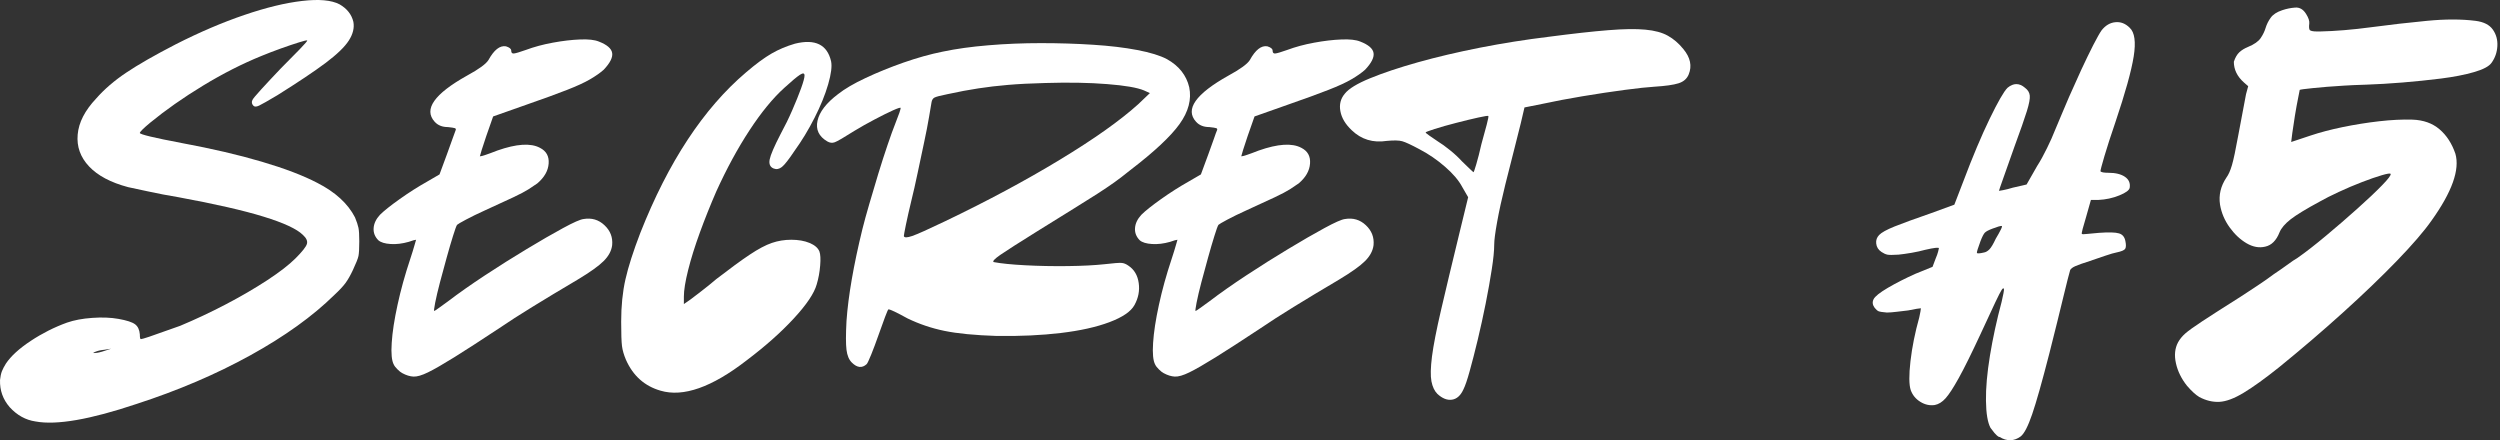
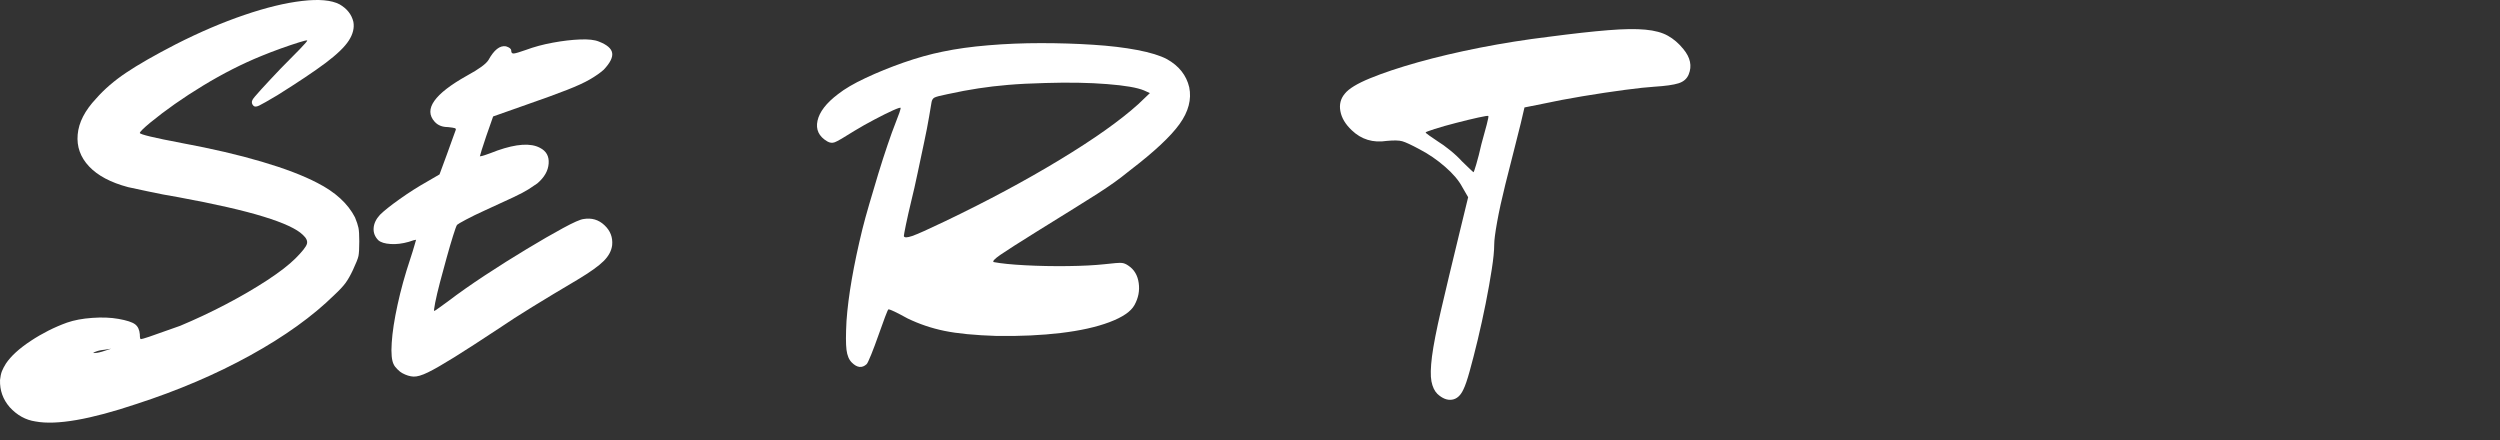
<svg xmlns="http://www.w3.org/2000/svg" width="937" height="165" viewBox="0 0 937 165" fill="none">
  <rect x="0" y="0" width="937" height="165" fill="#333333" stroke="none" />
  <path d="M35.662 132.288C36.455 132.288 37.654 132.022 39.265 131.476L41.651 130.689L39.062 131.096C37.724 131.216 36.588 131.476 35.662 131.882C34.729 132.288 34.729 132.428 35.662 132.288ZM52.791 127.111C53.058 127.111 54.092 126.82 55.887 126.223C57.676 125.614 59.668 124.916 61.851 124.117C64.046 123.324 65.943 122.658 67.535 122.112C73.232 119.727 78.936 117.049 84.639 114.068C90.355 111.073 95.538 108.053 100.195 105.008C104.845 101.95 108.366 99.222 110.752 96.837C113.27 94.318 114.692 92.523 115.015 91.457C115.351 90.391 114.863 89.262 113.543 88.056C111.272 85.811 106.362 83.527 98.799 81.205C91.237 78.87 80.611 76.447 66.926 73.922C62.948 73.262 59.135 72.538 55.481 71.739C51.827 70.946 49.34 70.413 48.02 70.14C41.505 68.415 36.626 65.826 33.378 62.375C30.13 58.924 28.709 54.94 29.115 50.423C29.502 45.906 31.817 41.401 36.068 36.897C39.113 33.433 42.856 30.21 47.31 27.228C51.757 24.234 57.968 20.681 65.936 16.57C74.831 12.053 83.358 8.411 91.516 5.633C99.688 2.841 106.926 1.084 113.239 0.354C119.545 -0.388 124.227 0.037 127.272 1.623C130.064 3.234 131.789 5.423 132.449 8.196C132.855 10.467 132.284 12.789 130.749 15.174C129.226 17.56 126.34 20.351 122.095 23.549C117.845 26.733 111.805 30.775 103.976 35.679C100.385 37.81 98.095 39.117 97.099 39.587C96.116 40.044 95.424 40.069 95.018 39.663C94.358 39.003 94.219 38.28 94.612 37.48C94.745 37.093 95.837 35.774 97.886 33.522C99.948 31.257 102.377 28.662 105.169 25.731C107.96 22.94 110.346 20.522 112.325 18.473C114.317 16.411 115.256 15.314 115.142 15.174C115.002 15.041 113.975 15.276 112.046 15.885C110.117 16.481 107.859 17.242 105.27 18.169C102.682 19.101 100.259 20.034 98.013 20.96C90.837 23.872 83.529 27.584 76.087 32.101C68.658 36.618 62.028 41.274 56.192 46.058C53.667 48.177 52.41 49.433 52.41 49.839C52.41 50.365 57.651 51.628 68.144 53.62C79.545 55.739 89.524 58.061 98.089 60.599C106.666 63.124 113.607 65.769 118.923 68.542C125.686 71.993 130.4 76.307 133.058 81.484C133.718 83.095 134.149 84.396 134.352 85.392C134.555 86.375 134.657 88.069 134.657 90.467C134.657 93.126 134.555 94.953 134.352 95.949C134.149 96.932 133.451 98.683 132.271 101.202C131.339 103.2 130.406 104.831 129.48 106.099C128.547 107.356 127.152 108.84 125.293 110.566C117.185 118.534 106.698 126.071 93.826 133.176C80.947 140.282 66.736 146.353 51.193 151.397C33.797 157.234 21.191 159.422 13.356 157.97C9.651 157.443 6.402 155.648 3.611 152.59C1.092 149.678 -0.107 146.296 0.007 142.439C0.147 141.107 0.382 140.003 0.718 139.14C1.061 138.277 1.555 137.326 2.215 136.272C4.08 133.481 7.164 130.658 11.478 127.797C15.792 124.942 20.334 122.645 25.105 120.919C27.763 119.993 30.916 119.397 34.571 119.143C38.225 118.877 41.511 119.003 44.442 119.524C47.487 120.069 49.543 120.735 50.609 121.528C51.675 122.328 52.271 123.584 52.41 125.31C52.41 126.515 52.537 127.111 52.791 127.111Z" fill="white" />
  <path d="M167.902 47.631C165.783 47.631 164.127 46.971 162.928 45.652C158.677 41.002 162.731 35.222 175.083 28.32C179.461 25.934 182.119 24.006 183.052 22.534C185.164 18.695 187.353 16.97 189.624 17.357C190.944 17.763 191.604 18.296 191.604 18.956C191.604 19.755 191.934 20.116 192.593 20.047C193.266 19.983 194.731 19.552 196.983 18.753C200.162 17.573 203.581 16.646 207.236 15.986C210.89 15.314 214.271 14.914 217.386 14.794C220.514 14.661 222.874 14.921 224.467 15.58C227.524 16.767 229.187 18.194 229.44 19.869C229.707 21.531 228.654 23.619 226.268 26.137C224.93 27.323 223.229 28.516 221.168 29.715C219.118 30.921 216.232 32.247 212.514 33.699C208.809 35.159 203.696 37.017 197.186 39.282L184.828 43.647L182.24 51.032C181.58 53.011 181.009 54.737 180.539 56.209C180.083 57.668 179.854 58.461 179.854 58.594C180.514 58.594 182.703 57.871 186.427 56.412C193.596 53.893 198.912 53.557 202.363 55.397C204.749 56.602 205.84 58.562 205.637 61.284C205.447 64.012 204.026 66.499 201.374 68.745C200.441 69.405 199.344 70.141 198.075 70.953C196.819 71.752 194.928 72.748 192.39 73.947C189.865 75.133 186.287 76.783 181.656 78.895C178.998 80.101 176.669 81.23 174.677 82.296C172.679 83.362 171.556 84.022 171.302 84.275C171.029 84.681 170.528 86.052 169.805 88.386C169.075 90.708 168.282 93.424 167.42 96.532C166.557 99.647 165.719 102.737 164.907 105.795C164.108 108.84 163.511 111.397 163.105 113.459C162.712 115.527 162.585 116.555 162.725 116.555C162.858 116.555 163.423 116.193 164.425 115.463C165.421 114.721 166.582 113.884 167.902 112.951C171.892 109.906 176.511 106.658 181.757 103.206C186.998 99.755 192.213 96.475 197.39 93.36C202.566 90.233 207.109 87.612 211.017 85.493C214.938 83.362 217.501 82.233 218.706 82.093C221.751 81.573 224.365 82.34 226.547 84.402C228.743 86.451 229.707 88.938 229.44 91.863C229.187 93.982 228.127 95.968 226.268 97.827C224.403 99.692 221.149 102.014 216.498 104.805C210.002 108.65 204.324 112.063 199.47 115.057C194.63 118.039 190.55 120.659 187.239 122.924C180.197 127.581 174.55 131.235 170.287 133.887C166.036 136.526 162.757 138.417 160.441 139.546C158.119 140.682 156.292 141.215 154.959 141.145C153.64 141.081 152.244 140.65 150.772 139.851C150.252 139.584 149.656 139.115 148.996 138.455C148.323 137.795 147.854 137.199 147.6 136.653C146.807 135.2 146.547 132.485 146.814 128.507C147.067 124.517 147.797 119.771 148.996 114.271C150.182 108.758 151.775 103.016 153.767 97.04C154.427 95.048 154.947 93.354 155.34 91.965C155.746 90.562 155.949 89.858 155.949 89.858C155.829 89.858 155.499 89.928 154.959 90.061C154.433 90.201 153.843 90.391 153.183 90.645C150.785 91.324 148.526 91.597 146.408 91.457C144.276 91.324 142.747 90.861 141.814 90.061C140.495 88.729 139.905 87.194 140.038 85.468C140.158 83.743 140.951 82.087 142.423 80.494C143.883 79.041 146.331 77.087 149.783 74.632C153.234 72.183 156.615 70.026 159.933 68.161L164.73 65.37L167.521 57.807C168.314 55.676 169.006 53.747 169.602 52.022C170.192 50.296 170.554 49.3 170.693 49.027C170.96 48.507 170.896 48.177 170.49 48.037C170.097 47.904 169.234 47.771 167.902 47.631Z" fill="white" />
-   <path d="M307.12 94.248C307.507 95.314 307.602 97.078 307.399 99.527C307.209 101.982 306.777 104.336 306.105 106.581C305.172 109.918 302.311 114.169 297.527 119.346C292.756 124.523 286.85 129.769 279.814 135.08C266.802 145.161 256.049 148.942 247.56 146.423C241.59 144.697 237.276 140.853 234.618 134.877C233.825 133.018 233.324 131.292 233.121 129.7C232.918 128.114 232.816 125.056 232.816 120.539C232.816 114.689 233.349 109.411 234.415 104.704C235.481 99.983 237.346 94.172 239.998 87.27C250.485 60.713 263.687 40.665 279.611 27.127C283.329 23.948 286.52 21.595 289.178 20.072C291.83 18.537 294.761 17.299 297.959 16.367C305.521 14.508 310.025 16.697 311.485 22.939C311.891 24.805 311.523 27.698 310.393 31.618C309.258 35.526 307.557 39.707 305.293 44.154C303.04 48.608 300.528 52.751 297.756 56.589C295.624 59.787 294.057 61.785 293.061 62.578C292.059 63.377 291.037 63.568 289.99 63.162C288.652 62.642 288.144 61.512 288.468 59.787C288.804 58.061 290.174 54.876 292.579 50.219C294.165 47.314 295.624 44.332 296.944 41.287C298.276 38.229 299.38 35.501 300.243 33.116C301.105 30.717 301.537 29.119 301.537 28.319C301.537 27.393 300.966 27.292 299.837 28.015C298.701 28.744 296.747 30.375 293.975 32.913C289.711 36.757 285.353 42.067 280.905 48.849C276.471 55.618 272.328 63.251 268.471 71.739C266.219 76.916 264.163 82.061 262.304 87.168C260.439 92.282 258.98 96.964 257.914 101.227C256.848 105.478 256.315 108.789 256.315 111.175V113.966L258.904 112.164C259.576 111.644 260.87 110.654 262.786 109.195C264.715 107.723 266.606 106.194 268.471 104.602C273.648 100.612 277.822 97.56 281.007 95.441C284.204 93.309 286.958 91.85 289.28 91.051C291.595 90.258 294.025 89.858 296.563 89.858C299.215 89.858 301.499 90.258 303.415 91.051C305.343 91.85 306.574 92.916 307.12 94.248Z" fill="white" />
  <path d="M354.316 82.879C370.1 75.317 384.394 67.653 397.203 59.888C410.024 52.123 419.82 45.188 426.589 39.079L430.979 34.892L428.797 33.902C426.272 32.836 421.653 32.043 414.941 31.517C408.242 30.977 400.508 30.844 391.747 31.111C386.297 31.25 381.647 31.485 377.789 31.821C373.945 32.145 370.265 32.576 366.751 33.115C363.23 33.642 359.347 34.372 355.103 35.298C352.444 35.824 350.814 36.256 350.205 36.592C349.609 36.916 349.247 37.544 349.114 38.47C348.993 39.269 348.695 41.027 348.225 43.748C347.769 46.476 347.141 49.699 346.348 53.417C345.548 57.141 344.749 60.928 343.937 64.786C343.137 68.63 342.344 72.139 341.551 75.317C340.752 78.635 340.086 81.585 339.547 84.174C339.02 86.762 338.76 88.196 338.76 88.462C338.893 89.122 339.927 89.122 341.856 88.462C343.785 87.802 347.934 85.944 354.316 82.879ZM437.349 22.153C441.866 24.678 444.657 28.192 445.723 32.709C446.649 37.226 445.45 41.813 442.12 46.464C438.802 51.101 432.635 56.868 423.62 63.771C421.488 65.496 419.49 67.031 417.631 68.364C415.766 69.683 413.647 71.117 411.261 72.653C408.876 74.175 405.92 76.028 402.405 78.21C398.884 80.392 394.335 83.222 388.752 86.686C381.71 91.07 377.092 94.02 374.897 95.542C372.714 97.065 371.889 97.966 372.435 98.232C375.226 98.759 379.172 99.159 384.286 99.425C389.393 99.698 394.697 99.799 400.197 99.73C405.71 99.666 410.329 99.425 414.053 99.019C417.365 98.632 419.458 98.473 420.321 98.537C421.184 98.588 422.078 98.956 423.011 99.628C425.143 101.087 426.399 103.244 426.792 106.099C427.198 108.941 426.665 111.695 425.193 114.347C423.874 116.751 420.752 118.883 415.829 120.742C410.919 122.588 404.847 123.939 397.609 124.802C390.383 125.665 382.389 126.039 373.628 125.918C365.387 125.652 358.839 125.018 353.986 124.015C349.145 123.019 344.533 121.465 340.156 119.346C336.045 117.081 333.659 115.945 332.999 115.945C332.86 115.945 332.428 116.91 331.705 118.838C330.976 120.767 330.145 123.063 329.218 125.715C328.286 128.374 327.391 130.765 326.528 132.897C325.666 135.016 325.095 136.209 324.828 136.475C323.102 138.068 321.244 137.865 319.245 135.866C318.179 134.8 317.52 133.214 317.266 131.095C316.999 128.964 316.999 125.379 317.266 120.335C317.926 110.914 319.918 99.425 323.229 85.874C323.889 83.222 324.752 80.075 325.818 76.434C326.884 72.779 328.007 68.998 329.193 65.09C330.392 61.169 331.559 57.547 332.695 54.229C333.824 50.898 334.788 48.234 335.588 46.235C336.907 42.923 337.567 41.001 337.567 40.475C337.567 40.208 336.603 40.5 334.674 41.363C332.758 42.226 330.474 43.361 327.823 44.763C325.164 46.153 322.646 47.574 320.26 49.027C316.27 51.552 313.808 52.979 312.876 53.315C311.949 53.658 311.017 53.556 310.084 53.011C306.906 51.152 305.681 48.563 306.405 45.245C307.134 41.934 309.691 38.616 314.068 35.298C316.593 33.306 320.045 31.282 324.422 29.233C328.8 27.171 333.545 25.242 338.658 23.447C343.785 21.658 348.663 20.294 353.301 19.361C358.357 18.295 364.067 17.502 370.43 16.976C376.806 16.436 383.379 16.164 390.148 16.164C396.911 16.164 403.42 16.367 409.663 16.773C415.905 17.166 421.444 17.826 426.285 18.752C431.138 19.685 434.824 20.82 437.349 22.153Z" fill="white" />
-   <path d="M453.269 47.631C451.15 47.631 449.494 46.971 448.295 45.652C444.044 41.002 448.098 35.222 460.45 28.32C464.828 25.934 467.486 24.006 468.419 22.534C470.531 18.695 472.72 16.97 474.991 17.357C476.311 17.763 476.971 18.296 476.971 18.956C476.971 19.755 477.301 20.116 477.96 20.047C478.633 19.983 480.098 19.552 482.351 18.753C485.529 17.573 488.949 16.646 492.603 15.986C496.257 15.314 499.639 14.914 502.754 14.794C505.881 14.661 508.241 14.921 509.834 15.58C512.892 16.767 514.554 18.194 514.808 19.869C515.074 21.531 514.021 23.619 511.636 26.137C510.297 27.323 508.597 28.516 506.535 29.715C504.486 30.921 501.599 32.247 497.881 33.699C494.176 35.159 489.063 37.017 482.554 39.282L470.195 43.647L467.607 51.032C466.947 53.011 466.376 54.737 465.907 56.209C465.45 57.668 465.221 58.461 465.221 58.594C465.881 58.594 468.07 57.871 471.794 56.412C478.963 53.893 484.279 53.557 487.731 55.397C490.116 56.602 491.207 58.562 491.004 61.284C490.814 64.012 489.393 66.499 486.741 68.745C485.808 69.405 484.711 70.141 483.442 70.953C482.186 71.752 480.295 72.748 477.757 73.947C475.232 75.133 471.654 76.783 467.023 78.895C464.365 80.101 462.037 81.23 460.044 82.296C458.046 83.362 456.923 84.022 456.669 84.275C456.397 84.681 455.895 86.052 455.172 88.386C454.443 90.708 453.65 93.424 452.787 96.532C451.924 99.647 451.086 102.737 450.274 105.795C449.475 108.84 448.879 111.397 448.473 113.459C448.079 115.527 447.952 116.555 448.092 116.555C448.225 116.555 448.79 116.193 449.792 115.463C450.788 114.721 451.949 113.884 453.269 112.951C457.259 109.906 461.878 106.658 467.125 103.206C472.365 99.755 477.58 96.475 482.757 93.36C487.934 90.233 492.476 87.612 496.384 85.493C500.305 83.362 502.868 82.233 504.073 82.093C507.118 81.573 509.732 82.34 511.915 84.402C514.11 86.451 515.074 88.938 514.808 91.863C514.554 93.982 513.494 95.968 511.636 97.827C509.77 99.692 506.516 102.014 501.865 104.805C495.369 108.65 489.691 112.063 484.838 115.057C479.997 118.039 475.918 120.659 472.606 122.924C465.564 127.581 459.918 131.235 455.654 133.887C451.404 136.526 448.124 138.417 445.808 139.546C443.486 140.682 441.659 141.215 440.327 141.145C439.007 141.081 437.611 140.65 436.14 139.851C435.619 139.584 435.023 139.115 434.363 138.455C433.691 137.795 433.221 137.199 432.967 136.653C432.174 135.2 431.914 132.485 432.181 128.507C432.434 124.517 433.164 119.771 434.363 114.271C435.549 108.758 437.142 103.016 439.134 97.04C439.794 95.048 440.314 93.354 440.707 91.965C441.113 90.562 441.316 89.858 441.316 89.858C441.196 89.858 440.866 89.928 440.327 90.061C439.8 90.201 439.21 90.391 438.55 90.645C436.152 91.324 433.894 91.597 431.775 91.457C429.643 91.324 428.114 90.861 427.181 90.061C425.862 88.729 425.272 87.194 425.405 85.468C425.526 83.743 426.319 82.087 427.791 80.494C429.25 79.041 431.699 77.087 435.15 74.632C438.601 72.183 441.983 70.026 445.301 68.161L450.097 65.37L452.888 57.807C453.681 55.676 454.373 53.747 454.969 52.022C455.559 50.296 455.921 49.3 456.06 49.027C456.327 48.507 456.263 48.177 455.857 48.037C455.464 47.904 454.601 47.771 453.269 47.631Z" fill="white" />
  <path d="M555.236 54.001C556.029 51.228 556.688 48.811 557.215 46.743C557.754 44.681 557.957 43.59 557.824 43.469C557.684 43.336 556.428 43.533 554.043 44.053C551.657 44.58 548.898 45.246 545.77 46.058C542.655 46.857 539.965 47.618 537.7 48.342C535.448 49.071 534.325 49.503 534.325 49.636C534.325 49.775 534.788 50.169 535.721 50.828C536.647 51.488 537.713 52.218 538.918 53.011C540.238 53.81 541.76 54.908 543.486 56.31C545.212 57.699 546.671 59.063 547.876 60.396C549.056 61.582 550.084 62.572 550.947 63.365C551.81 64.164 552.241 64.557 552.241 64.557C552.374 64.557 552.736 63.536 553.332 61.487C553.941 59.425 554.576 56.932 555.236 54.001ZM548.079 70.14C546.741 67.622 544.577 65.065 541.583 62.477C538.601 59.888 535.454 57.731 532.143 56.005C528.945 54.28 526.744 53.258 525.545 52.935C524.365 52.599 522.442 52.554 519.784 52.808C514.607 53.607 510.23 52.275 506.639 48.824C504.254 46.578 502.832 44.193 502.376 41.667C501.906 39.149 502.465 36.96 504.051 35.095C505.522 33.236 508.682 31.314 513.516 29.334C518.357 27.342 524.327 25.344 531.432 23.346C538.538 21.353 546.303 19.526 554.728 17.864C563.166 16.208 571.769 14.844 580.536 13.778C589.57 12.598 596.968 11.774 602.741 11.317C608.508 10.847 613.152 10.778 616.673 11.114C620.188 11.437 623.004 12.199 625.123 13.398C627.255 14.584 629.184 16.24 630.909 18.372C633.561 21.556 634.234 24.735 632.914 27.913C632.254 29.525 630.992 30.622 629.133 31.212C627.268 31.809 624.216 32.24 619.972 32.507C617.586 32.646 613.894 33.039 608.908 33.699C603.934 34.359 598.655 35.158 593.072 36.085C587.502 37.017 582.598 37.95 578.354 38.876L571.375 40.272L569.979 46.235C569.573 47.847 568.799 50.905 567.67 55.422C566.554 59.926 565.393 64.5 564.194 69.151C562.874 74.467 561.846 79.149 561.123 83.209C560.393 87.257 560.032 90.074 560.032 91.66C560.032 93.912 559.727 97.002 559.118 100.922C558.522 104.83 557.761 109.113 556.834 113.763C555.902 118.42 554.906 122.968 553.84 127.416C552.774 131.85 551.772 135.733 550.845 139.064C549.932 142.382 549.132 144.697 548.46 146.017C547.407 148.282 545.986 149.544 544.197 149.798C542.401 150.065 540.574 149.341 538.715 147.616C537.649 146.55 536.914 144.996 536.507 142.946C536.114 140.884 536.184 137.763 536.71 133.582C537.25 129.408 538.385 123.603 540.111 116.174C541.837 108.732 544.152 99.032 547.064 87.067L550.262 73.921L548.079 70.14Z" fill="white" />
-   <path d="M790.245 64.76C792.897 64.76 794.953 65.262 796.412 66.258C797.884 67.26 798.48 68.618 798.214 70.343C798.074 71.276 796.78 72.24 794.331 73.236C791.876 74.239 789.256 74.803 786.464 74.936H783.673L781.871 81.306C781.344 83.032 780.913 84.529 780.577 85.798C780.253 87.054 780.158 87.676 780.298 87.676C780.412 87.815 781.072 87.815 782.277 87.676C783.476 87.543 784.942 87.409 786.667 87.27C790.372 87.003 792.885 87.067 794.204 87.473C795.536 87.866 796.342 88.862 796.615 90.467C796.881 91.787 796.85 92.719 796.513 93.259C796.19 93.785 795.099 94.242 793.24 94.629C792.44 94.769 791.045 95.174 789.053 95.847C787.054 96.507 785.126 97.167 783.267 97.826C780.742 98.626 778.953 99.26 777.887 99.73C776.834 100.186 776.174 100.681 775.907 101.202C775.501 102.54 774.664 105.833 773.395 111.073C772.139 116.32 770.388 123.394 768.142 132.288C765.351 143.168 763.181 150.826 761.646 155.28C760.123 159.727 758.702 162.487 757.382 163.552C754.857 165.411 752.206 165.481 749.414 163.755H749.211C748.684 163.483 748.12 162.981 747.511 162.258C746.914 161.529 746.426 160.894 746.039 160.355C744.973 158.375 744.402 154.988 744.339 150.204C744.269 145.433 744.77 139.793 745.836 133.278C746.902 126.769 748.355 120.057 750.201 113.154C750.467 111.974 750.708 110.883 750.911 109.88C751.114 108.884 751.146 108.32 751.013 108.18C750.873 107.914 750.607 108.079 750.201 108.688C749.807 109.284 749.014 110.838 747.815 113.357C746.629 115.882 744.776 119.866 742.258 125.31C738.921 132.485 736.224 137.934 734.163 141.652C732.113 145.357 730.458 147.901 729.189 149.291C727.933 150.693 726.581 151.53 725.128 151.803C723.263 152.069 721.474 151.676 719.749 150.61C718.023 149.544 716.818 148.079 716.145 146.22C715.485 144.228 715.447 140.605 716.044 135.359C716.653 130.118 717.75 124.643 719.343 118.94C719.749 117.081 719.952 115.945 719.952 115.539C719.812 115.539 719.279 115.609 718.353 115.742C717.42 115.882 716.354 116.085 715.155 116.351C713.836 116.491 712.402 116.656 710.867 116.859C709.344 117.049 708.113 117.138 707.187 117.138C705.595 117.005 704.561 116.846 704.091 116.656C703.634 116.453 703.139 116.022 702.619 115.362C701.82 114.296 701.687 113.23 702.213 112.164C702.733 111.098 704.523 109.671 707.568 107.876C710.626 106.087 714.09 104.323 717.947 102.597L724.316 100.009L725.509 96.837C725.915 95.91 726.207 95.079 726.397 94.35C726.6 93.627 726.702 93.195 726.702 93.056C726.702 92.65 724.976 92.846 721.525 93.639C720.066 94.045 718.378 94.42 716.45 94.756C714.521 95.079 712.897 95.308 711.577 95.441C709.446 95.581 708.05 95.581 707.39 95.441C706.73 95.308 706.001 94.978 705.208 94.451C704.002 93.658 703.336 92.593 703.203 91.254C703.063 90.055 703.431 88.995 704.294 88.082C705.17 87.156 707.098 86.09 710.08 84.884C713.074 83.685 717.623 82.029 723.733 79.91L732.488 76.713L735.863 67.958C739.314 58.791 742.594 50.993 745.709 44.56C748.837 38.115 751.07 34.232 752.409 32.913C754.654 31.054 756.849 31.054 758.981 32.913C760.047 33.712 760.637 34.676 760.758 35.806C760.891 36.922 760.529 38.876 759.666 41.667C758.803 44.459 757.243 48.913 754.997 55.016C753.405 59.533 752.041 63.384 750.911 66.562C749.776 69.747 749.211 71.403 749.211 71.536C749.211 71.536 749.744 71.447 750.81 71.257C751.876 71.054 753.068 70.749 754.388 70.343L759.565 69.151L763.549 62.172C764.748 60.313 765.972 58.086 767.229 55.498C768.497 52.91 769.462 50.752 770.122 49.027C770.794 47.441 771.657 45.385 772.71 42.86C773.776 40.342 774.702 38.153 775.501 36.288C776.954 32.976 778.477 29.588 780.069 26.137C781.674 22.686 783.172 19.602 784.561 16.874C785.963 14.153 786.997 12.326 787.657 11.393C789.11 9.534 790.835 8.513 792.834 8.322C794.826 8.119 796.621 8.817 798.214 10.403C800.073 12.129 800.574 15.72 799.711 21.163C798.848 26.594 796.551 34.828 792.834 45.855C791.108 50.898 789.744 55.111 788.748 58.492C787.746 61.88 787.251 63.771 787.251 64.177C787.517 64.57 788.52 64.76 790.245 64.76ZM748.018 89.452C748.811 88.132 749.439 87.01 749.896 86.077C750.366 85.151 750.467 84.681 750.201 84.681C749.674 84.681 748.551 85.011 746.826 85.671C745.366 86.216 744.402 86.724 743.933 87.194C743.476 87.65 742.918 88.742 742.258 90.467C741.325 92.992 740.887 94.42 740.938 94.756C741.002 95.079 741.903 95.035 743.628 94.629C744.301 94.515 744.973 94.121 745.633 93.462C746.293 92.789 747.086 91.451 748.018 89.452Z" fill="white" />
-   <path d="M904.163 44.84C908.274 44.979 911.655 46.178 914.314 48.443C916.965 50.695 918.957 53.747 920.277 57.604C922.003 63.58 919.015 71.942 911.319 82.702C908.528 86.68 904.214 91.685 898.377 97.725C892.54 103.764 885.796 110.236 878.152 117.138C870.519 124.041 862.526 130.886 854.17 137.668C848.854 141.918 844.438 145.091 840.924 147.21C837.403 149.341 834.383 150.47 831.864 150.61C829.339 150.743 826.821 150.141 824.302 148.808C822.97 148.009 821.434 146.613 819.709 144.621C817.596 141.969 816.207 139.152 815.547 136.171C814.875 133.176 815.135 130.556 816.334 128.304C816.993 127.105 817.894 126.007 819.024 125.005C820.14 124.009 822.259 122.486 825.368 120.437C828.496 118.375 833.317 115.286 839.833 111.174C841.691 109.975 843.817 108.58 846.202 106.987C848.588 105.401 850.573 104.006 852.166 102.8C853.771 101.734 855.439 100.58 857.165 99.323C858.891 98.055 860.217 97.16 861.149 96.634C864.194 94.502 867.734 91.749 871.782 88.361C875.842 84.979 879.757 81.598 883.531 78.21C887.319 74.829 890.409 71.91 892.794 69.455C895.192 66.987 896.258 65.56 895.991 65.166C895.852 64.9 894.754 65.065 892.692 65.674C890.643 66.27 888.156 67.133 885.232 68.262C882.32 69.379 879.433 70.61 876.578 71.942C873.717 73.261 871.357 74.454 869.498 75.52C864.321 78.311 860.667 80.538 858.535 82.194C856.416 83.856 855.033 85.481 854.374 87.067C853.168 90.131 851.379 91.926 848.994 92.446C846.722 92.992 844.4 92.567 842.015 91.178C839.63 89.775 837.504 87.777 835.645 85.189C833.78 82.6 832.588 79.777 832.067 76.713C831.522 73.128 832.321 69.747 834.453 66.562C835.246 65.496 835.937 63.942 836.534 61.893C837.143 59.831 837.91 56.208 838.843 51.032C839.503 47.447 840.124 44.129 840.721 41.084C841.311 38.026 841.672 36.097 841.812 35.298L842.624 32.303L841.025 30.908C838.5 28.662 837.244 26.073 837.244 23.142C837.764 21.556 838.462 20.364 839.325 19.564C840.188 18.771 841.285 18.105 842.624 17.559C844.87 16.633 846.431 15.542 847.293 14.286C848.156 13.017 848.778 11.723 849.171 10.403C849.577 9.071 850.212 7.808 851.075 6.622C851.937 5.423 853.365 4.49 855.363 3.831C856.949 3.291 858.573 2.961 860.236 2.841C861.891 2.708 863.255 3.501 864.321 5.226C865.247 6.685 865.647 7.91 865.514 8.906C865.374 9.908 865.412 10.644 865.615 11.114C865.818 11.57 866.783 11.799 868.508 11.799H869.498C875.347 11.666 881.761 11.133 888.734 10.2C895.7 9.274 902.64 8.475 909.543 7.815C916.445 7.142 922.548 7.142 927.865 7.815C930.91 8.208 933.054 9.299 934.31 11.088C935.579 12.884 936.144 14.946 936.011 17.28C935.89 19.602 935.161 21.689 933.828 23.548C932.896 24.868 930.707 26.029 927.256 27.025C923.804 28.027 919.681 28.827 914.897 29.436C910.126 30.032 905.279 30.527 900.356 30.933C895.446 31.326 891.03 31.587 887.11 31.72C883.202 31.84 880.315 31.967 878.456 32.1C873.952 32.373 870.107 32.678 866.91 33.014C863.725 33.337 862.069 33.566 861.936 33.699C861.936 33.839 861.733 34.866 861.327 36.795C860.933 38.711 860.54 40.9 860.134 43.368C859.741 45.823 859.411 48.012 859.144 49.94C858.872 51.856 858.738 52.947 858.738 53.214C858.738 53.214 859.43 52.986 860.819 52.529C862.221 52.059 863.922 51.488 865.92 50.828C869.504 49.629 873.546 48.564 878.05 47.631C882.567 46.705 887.116 45.975 891.703 45.449C896.283 44.928 900.439 44.725 904.163 44.84Z" fill="white" />
</svg>